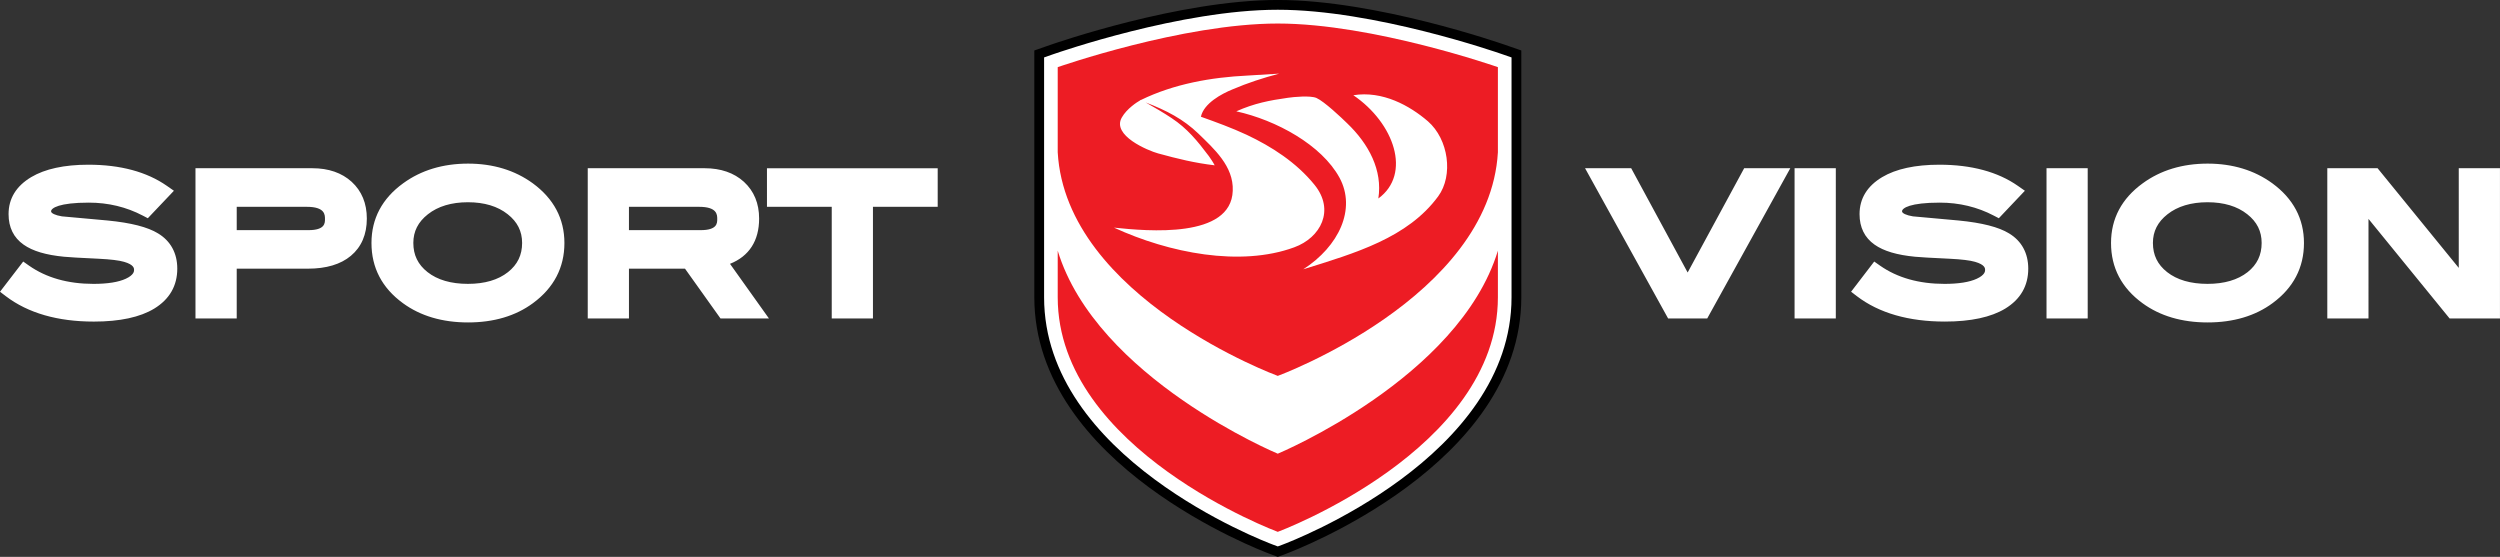
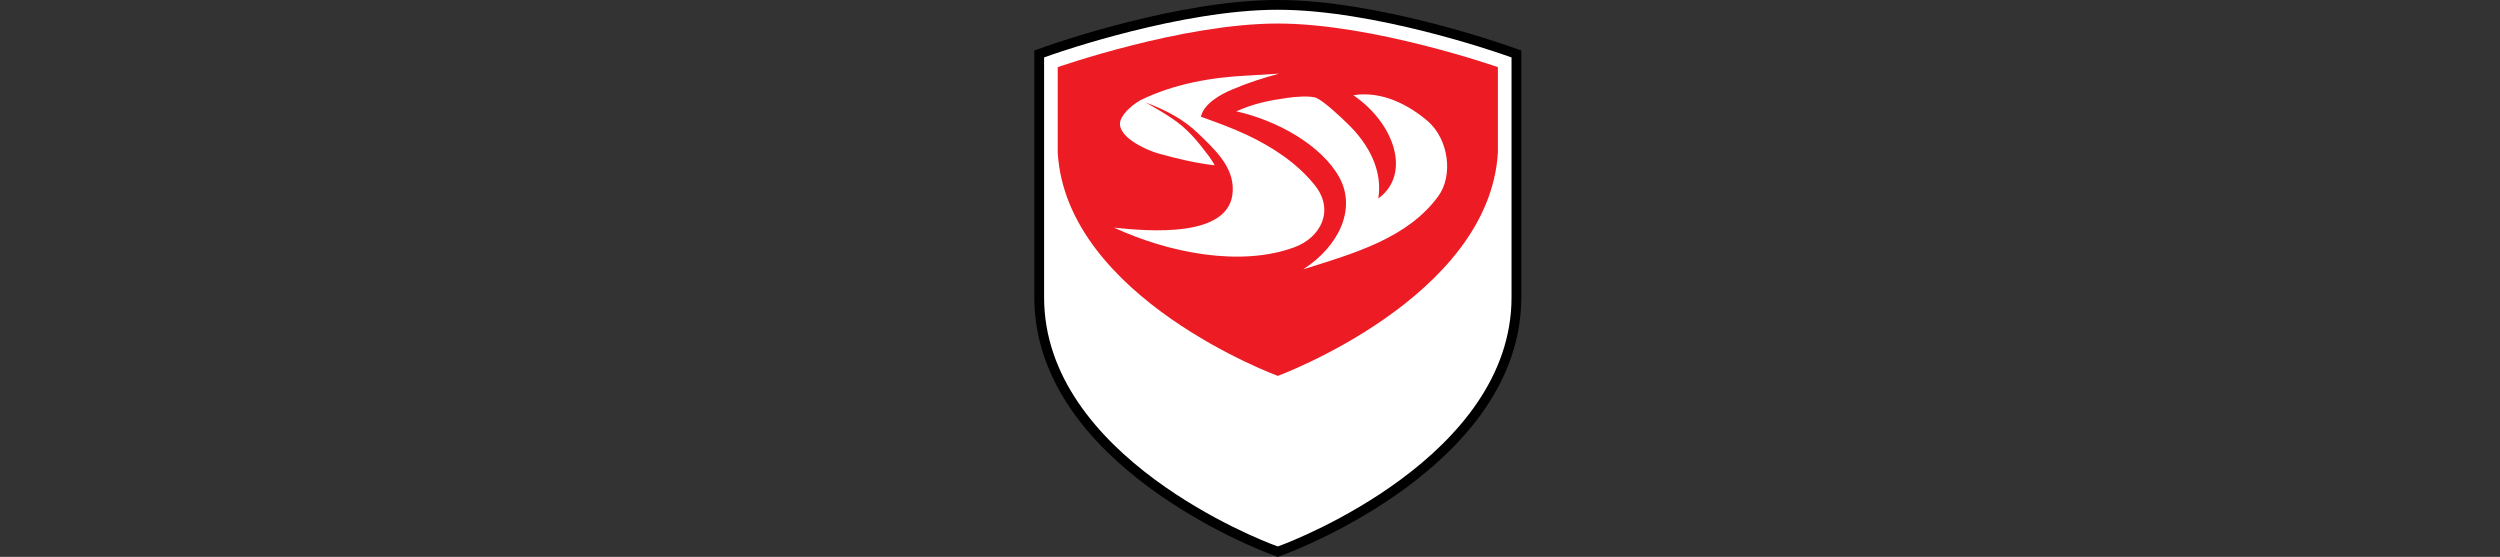
<svg xmlns="http://www.w3.org/2000/svg" version="1.1" baseProfile="basic" id="Layer_1" x="0px" y="0px" viewBox="0 0 965.69 215.1" xml:space="preserve">
  <rect x="0" y="0" width="965.69" height="215.1" fill="#333333" stroke="none" />
  <g>
-     <path fill="#FFFFFF" d="M61.06,90.16c-4.04-2.47-10.42-4.1-19.5-4.99c-5.96-0.57-11.93-1.11-17.66-1.6   c-2.54-0.42-4.17-1.19-4.17-1.94c0-1.25,3.07-3.36,14.59-3.36c7.49,0,14.51,1.69,20.87,5.03l1.91,1l10.08-10.62l-2.73-1.9   c-7.77-5.42-17.96-8.16-30.3-8.16c-9.33,0-16.76,1.62-22.09,4.79c-5.81,3.47-8.75,8.28-8.75,14.31c0,5.11,1.96,9.08,5.81,11.78   c3.52,2.48,8.64,4,15.64,4.67c1.66,0.17,6.16,0.44,13.5,0.78c4.44,0.22,7.68,0.61,9.65,1.18c3.88,1.11,3.88,2.57,3.88,3.12   c0,0.48,0,1.93-3.18,3.41c-2.85,1.32-7.06,1.99-12.51,1.99c-9.85,0-18.22-2.37-24.89-7.05l-2.24-1.58L0,112.7l2.29,1.74   c8.55,6.49,19.97,9.78,33.97,9.78c10.01,0,17.85-1.69,23.31-5.01c5.91-3.61,8.91-8.81,8.91-15.45   C68.48,97.79,65.91,93.09,61.06,90.16z M120.65,64.98H75.51v58.03h15.93v-19.23h27.51c7.07,0,12.65-1.67,16.58-4.96   c4.09-3.42,6.17-8.27,6.17-14.4c0-5.86-1.97-10.63-5.86-14.2C132.02,66.75,126.9,64.98,120.65,64.98z M119.12,88.9H91.44v-9.01   h27.08c7.01,0,7.01,3.07,7.01,4.72C125.53,86.21,125.53,88.9,119.12,88.9z M205.8,70.8c-6.93-5.04-15.34-7.6-25-7.6   c-9.72,0-18.16,2.56-25.07,7.6c-8.12,5.88-12.24,13.64-12.24,23.07c0,9.55,4.09,17.37,12.15,23.24c6.75,4.94,15.22,7.44,25.16,7.44   c9.95,0,18.39-2.51,25.08-7.45c8.05-5.92,12.14-13.74,12.14-23.23C218.02,84.51,213.91,76.75,205.8,70.8z M196.23,105.11   c-3.8,3.01-9.01,4.54-15.48,4.54c-6.53,0-11.78-1.53-15.61-4.55c-3.69-2.9-5.48-6.58-5.48-11.26c0-4.46,1.83-8.08,5.61-11.06   c3.91-3.09,9.11-4.66,15.48-4.66c6.31,0,11.47,1.55,15.36,4.63c3.75,2.95,5.57,6.58,5.57,11.1   C201.68,98.52,199.9,102.2,196.23,105.11z M293.23,84.43c0-5.86-1.97-10.62-5.87-14.2c-3.83-3.48-8.95-5.25-15.2-5.25h-45.13v58.03   h15.92v-19.23h21.65l13.71,19.23h18.71l-15.04-21.1C289.36,98.98,293.23,93.01,293.23,84.43z M270.63,88.9h-27.68v-9.01h27.09   c7.01,0,7.01,3.07,7.01,4.72C277.05,86.21,277.05,88.9,270.63,88.9z M296.27,79.89h25.01v43.13h15.92V79.89h25.01v-14.9h-65.95   V79.89z M651.9,105.26l-21.81-40.28h-17.82l32.08,58.03h15.11l32.09-58.03h-17.82L651.9,105.26z M693.2,123.02h15.93V64.98H693.2   V123.02z M776.06,90.16c-4.04-2.47-10.42-4.1-19.51-4.99c-5.96-0.57-11.93-1.11-17.66-1.6c-2.54-0.42-4.18-1.19-4.18-1.94   c0-1.25,3.07-3.36,14.6-3.36c7.49,0,14.51,1.69,20.87,5.03l1.92,1l10.06-10.62l-2.72-1.9c-7.76-5.42-17.96-8.16-30.3-8.16   c-9.33,0-16.76,1.62-22.09,4.79c-5.81,3.47-8.75,8.28-8.75,14.31c0,5.11,1.96,9.08,5.81,11.78c3.52,2.48,8.64,4,15.64,4.67   c1.67,0.17,6.18,0.44,13.51,0.78c4.43,0.22,7.67,0.61,9.65,1.18c3.89,1.12,3.89,2.57,3.89,3.12c0,0.48,0,1.93-3.2,3.41   c-2.85,1.32-7.05,1.99-12.49,1.99c-9.85,0-18.23-2.37-24.9-7.05l-2.24-1.58l-8.94,11.67l2.28,1.74c8.52,6.49,19.95,9.78,33.96,9.78   c10,0,17.84-1.69,23.31-5.01c5.9-3.6,8.89-8.8,8.89-15.45C783.46,97.78,780.9,93.08,776.06,90.16z M790.52,123.02h15.91V64.98   h-15.91V123.02z M877.74,70.8c-6.93-5.04-15.34-7.6-24.98-7.6c-9.73,0-18.17,2.56-25.07,7.6c-8.12,5.88-12.25,13.64-12.25,23.07   c0,9.55,4.09,17.37,12.15,23.24c6.75,4.94,15.22,7.44,25.17,7.44c9.94,0,18.38-2.51,25.08-7.45c8.05-5.92,12.13-13.74,12.13-23.23   C889.97,84.51,885.86,76.75,877.74,70.8z M868.21,105.11c-3.82,3.01-9.03,4.54-15.49,4.54c-6.53,0-11.79-1.53-15.62-4.55   c-3.69-2.9-5.48-6.58-5.48-11.26c0-4.46,1.83-8.08,5.61-11.06c3.91-3.09,9.12-4.66,15.49-4.66c6.3,0,11.47,1.55,15.35,4.63   c3.74,2.94,5.55,6.57,5.55,11.1C873.62,98.52,871.85,102.21,868.21,105.11z M949.76,64.98v38.5l-31.36-38.5h-19.42v58.03h15.91   V84.55l31.34,38.47h19.45V64.98H949.76z" />
    <g>
      <path fill="#FFFFFF" stroke="#000000" stroke-width="3.777" d="M493.57,213.09l-2.46-0.92c-3.69-1.39-89.69-34.1-89.69-97.34    V25.94v-5.1l4.77-1.67c2.04-0.69,49.69-17.29,87.38-17.29c37.69,0,85.36,16.6,87.37,17.29l4.82,1.67v5.1v88.89    c0,63.24-86.06,95.94-89.71,97.34L493.57,213.09L493.57,213.09z" />
-       <path fill="#ED1C24" d="M493.57,175.25c0,0-70.01-29.2-85-78.41v17.99c0,59.02,85,90.61,85,90.61s85.03-31.59,85.03-90.61V96.84    C563.61,146.05,493.57,175.25,493.57,175.25z" />
      <path fill="#ED1C24" d="M493.57,9.09c-36.89,0-85,16.85-85,16.85v32.88c3.19,56.27,85,86.38,85,86.38s81.79-30.11,85.03-86.38    V25.94C578.6,25.94,530.48,9.09,493.57,9.09z M430.31,87.93c13.08,1.37,45.25,4.29,45.87-14.24c0.41-9.49-7.35-16.29-13.21-22.02    c-5.95-5.73-12.43-9.02-20.41-12.09c3.27,1.84,7.07,4.08,9.98,6.02c6.02,3.99,9.95,8.76,14.42,14.71c0.8,1.15,1.6,2.3,2.24,3.55    c-7.78-0.92-14.25-2.52-21.85-4.6c-3.91-1.07-18.02-6.96-14.02-13.88c1.95-3.44,5.94-5.97,7.1-6.62l-0.04-0.03    c0.06-0.05,0.17-0.05,0.25-0.11l0.07-0.05l0.02,0.04c12.79-6.23,27.21-8.75,41.11-9.42c4.08-0.27,8.21-0.52,12.29-0.75    c-6.17,1.64-12.14,3.56-18.1,6.11c-4.15,1.7-11.01,5.35-12.15,10.54c5.93,2.12,11.91,4.29,17.66,6.97    c9.64,4.54,19.2,10.67,26.2,19.3c8.01,9.83,2.42,20.45-7.83,24.18C479.15,103.16,451.57,97.73,430.31,87.93z M555.53,75.85    c-11.78,16.02-31.87,21.87-52.11,28.17c13.78-8.88,20.53-23.29,14.01-35.36c-6.93-12.7-24.43-22.24-39.88-25.66    c6.92-3.08,12.82-4.23,19.96-5.23c2.3-0.35,8.75-0.93,11.02,0.08c2.99,1.33,9.69,7.65,11.82,9.75    c8.4,8.03,13.77,18.19,12.07,29.07c12.93-9.46,6.17-29.13-9.66-39.89c11.27-1.82,21.79,4.02,28.82,10.08    C559.52,53.79,561.49,67.72,555.53,75.85z" />
    </g>
  </g>
  <g>
</g>
  <g>
</g>
  <g>
</g>
  <g>
</g>
  <g>
</g>
  <g>
</g>
</svg>